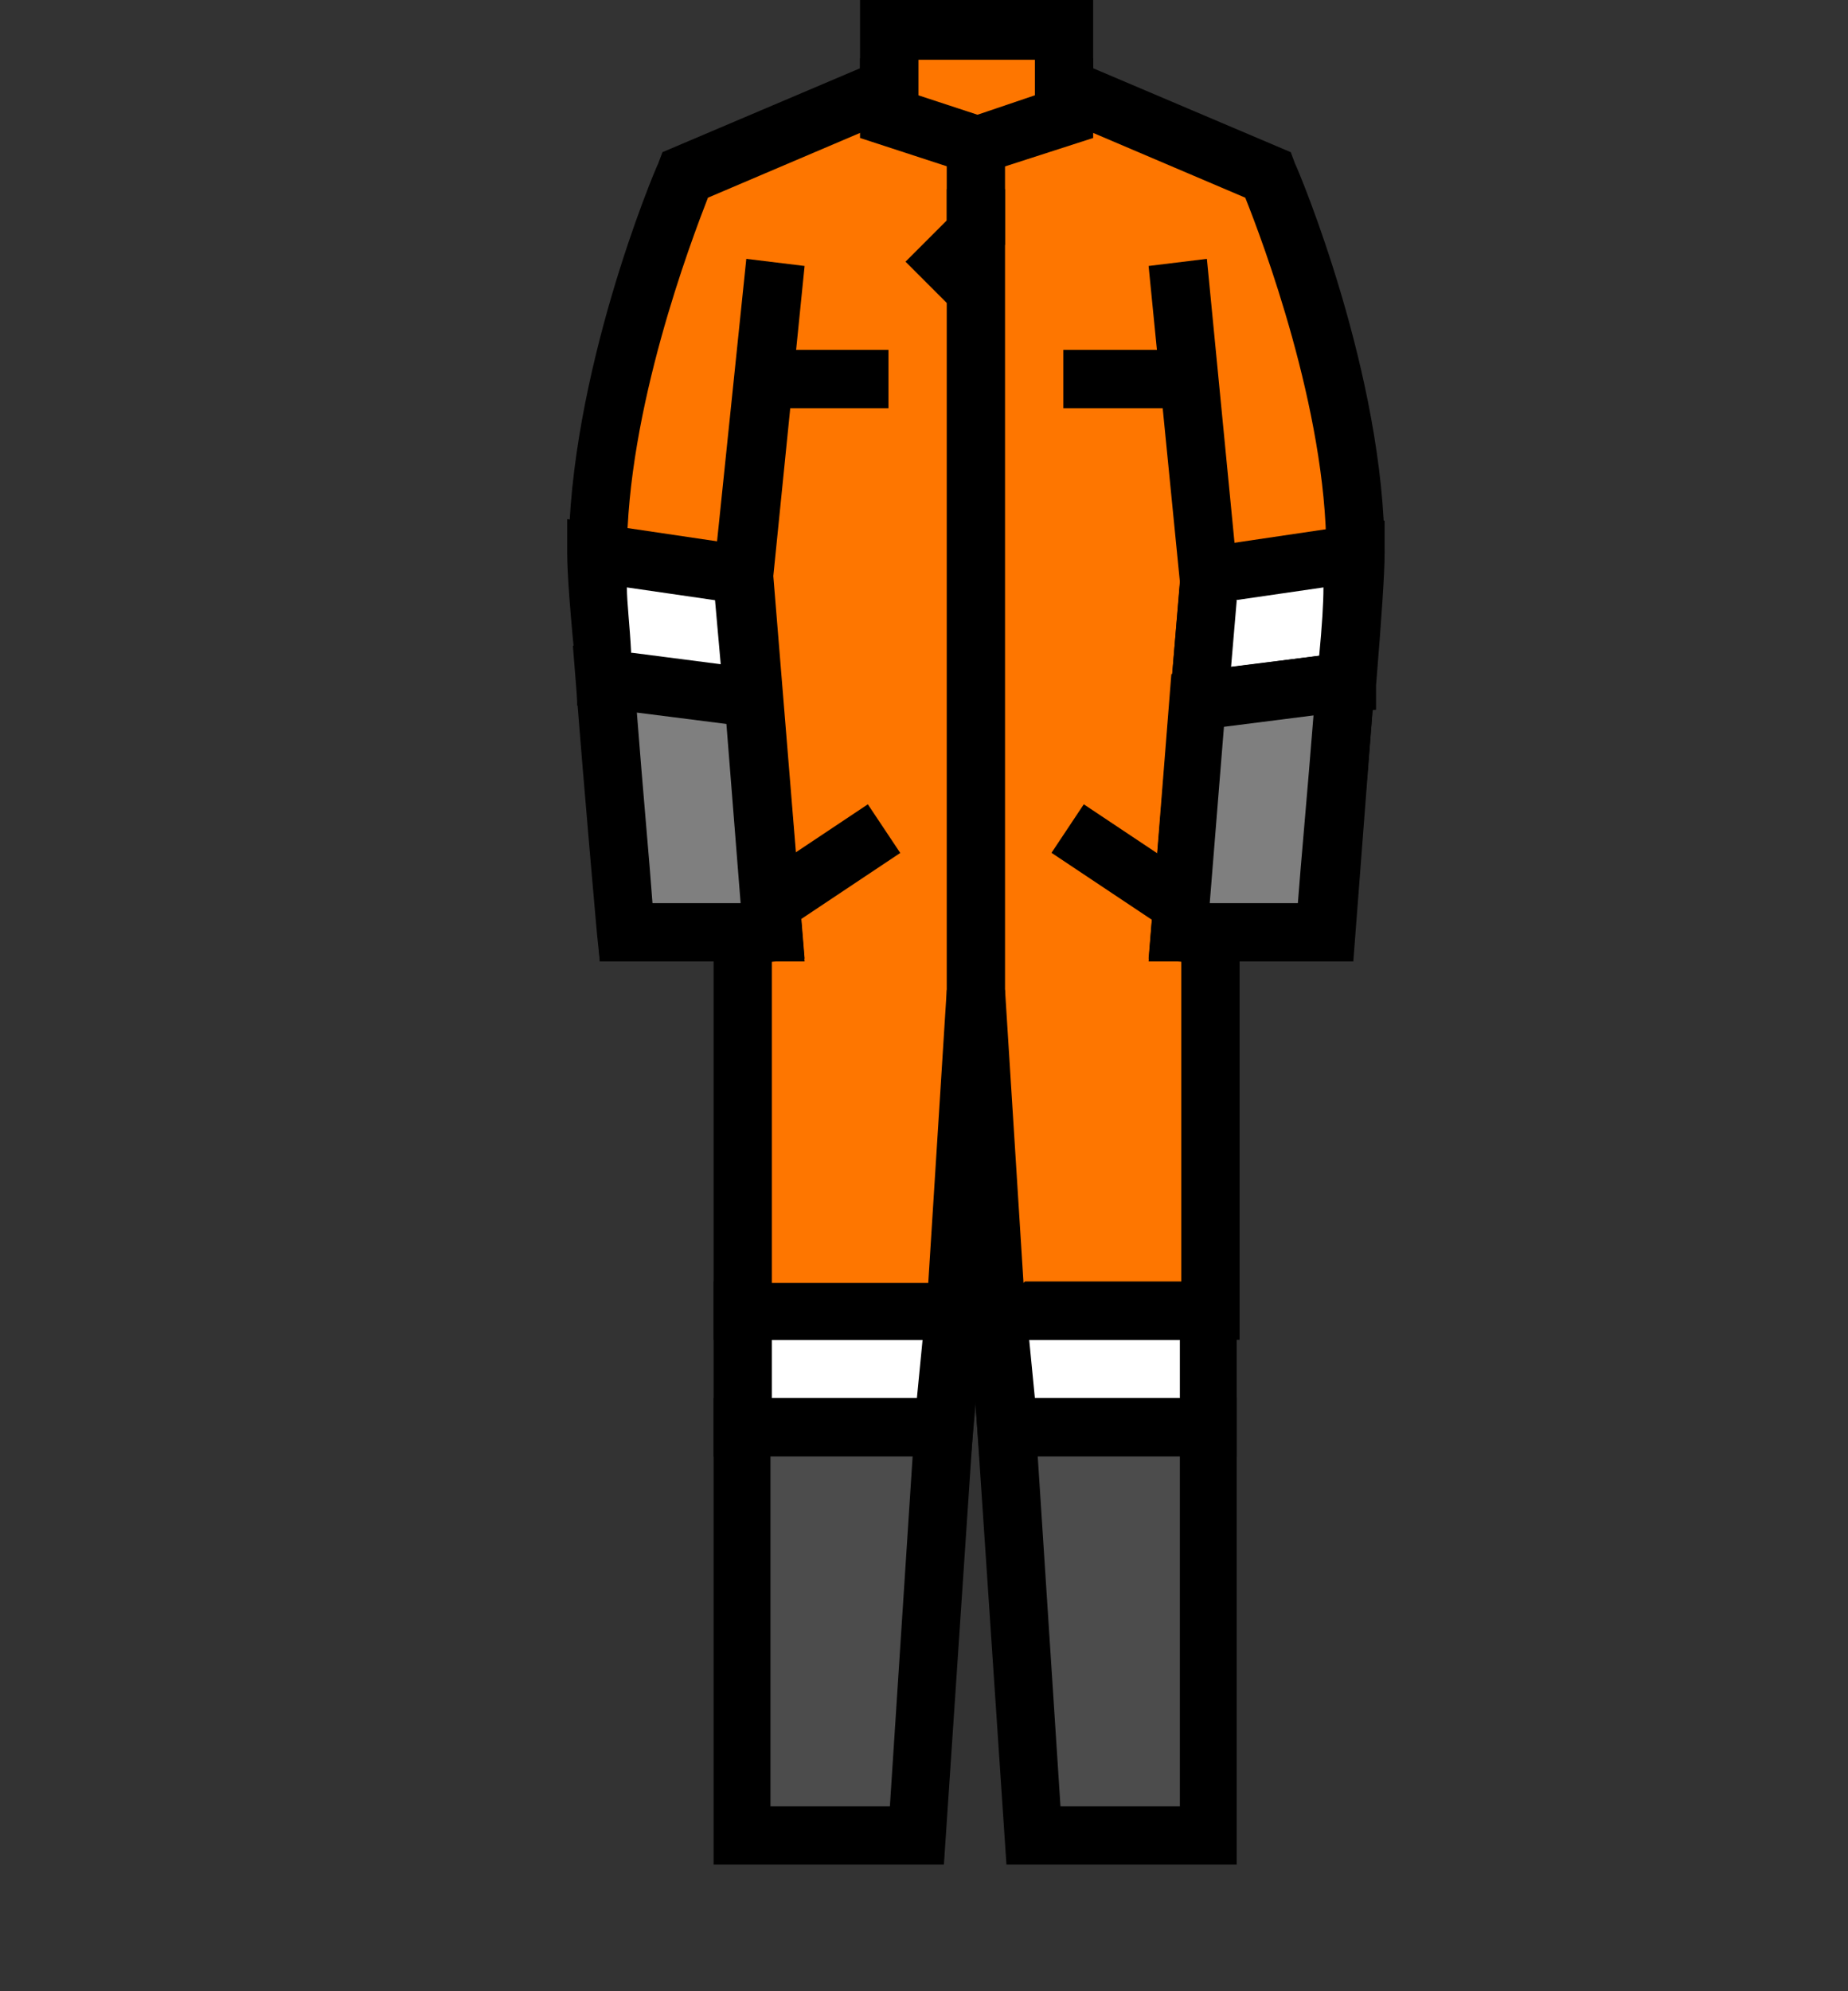
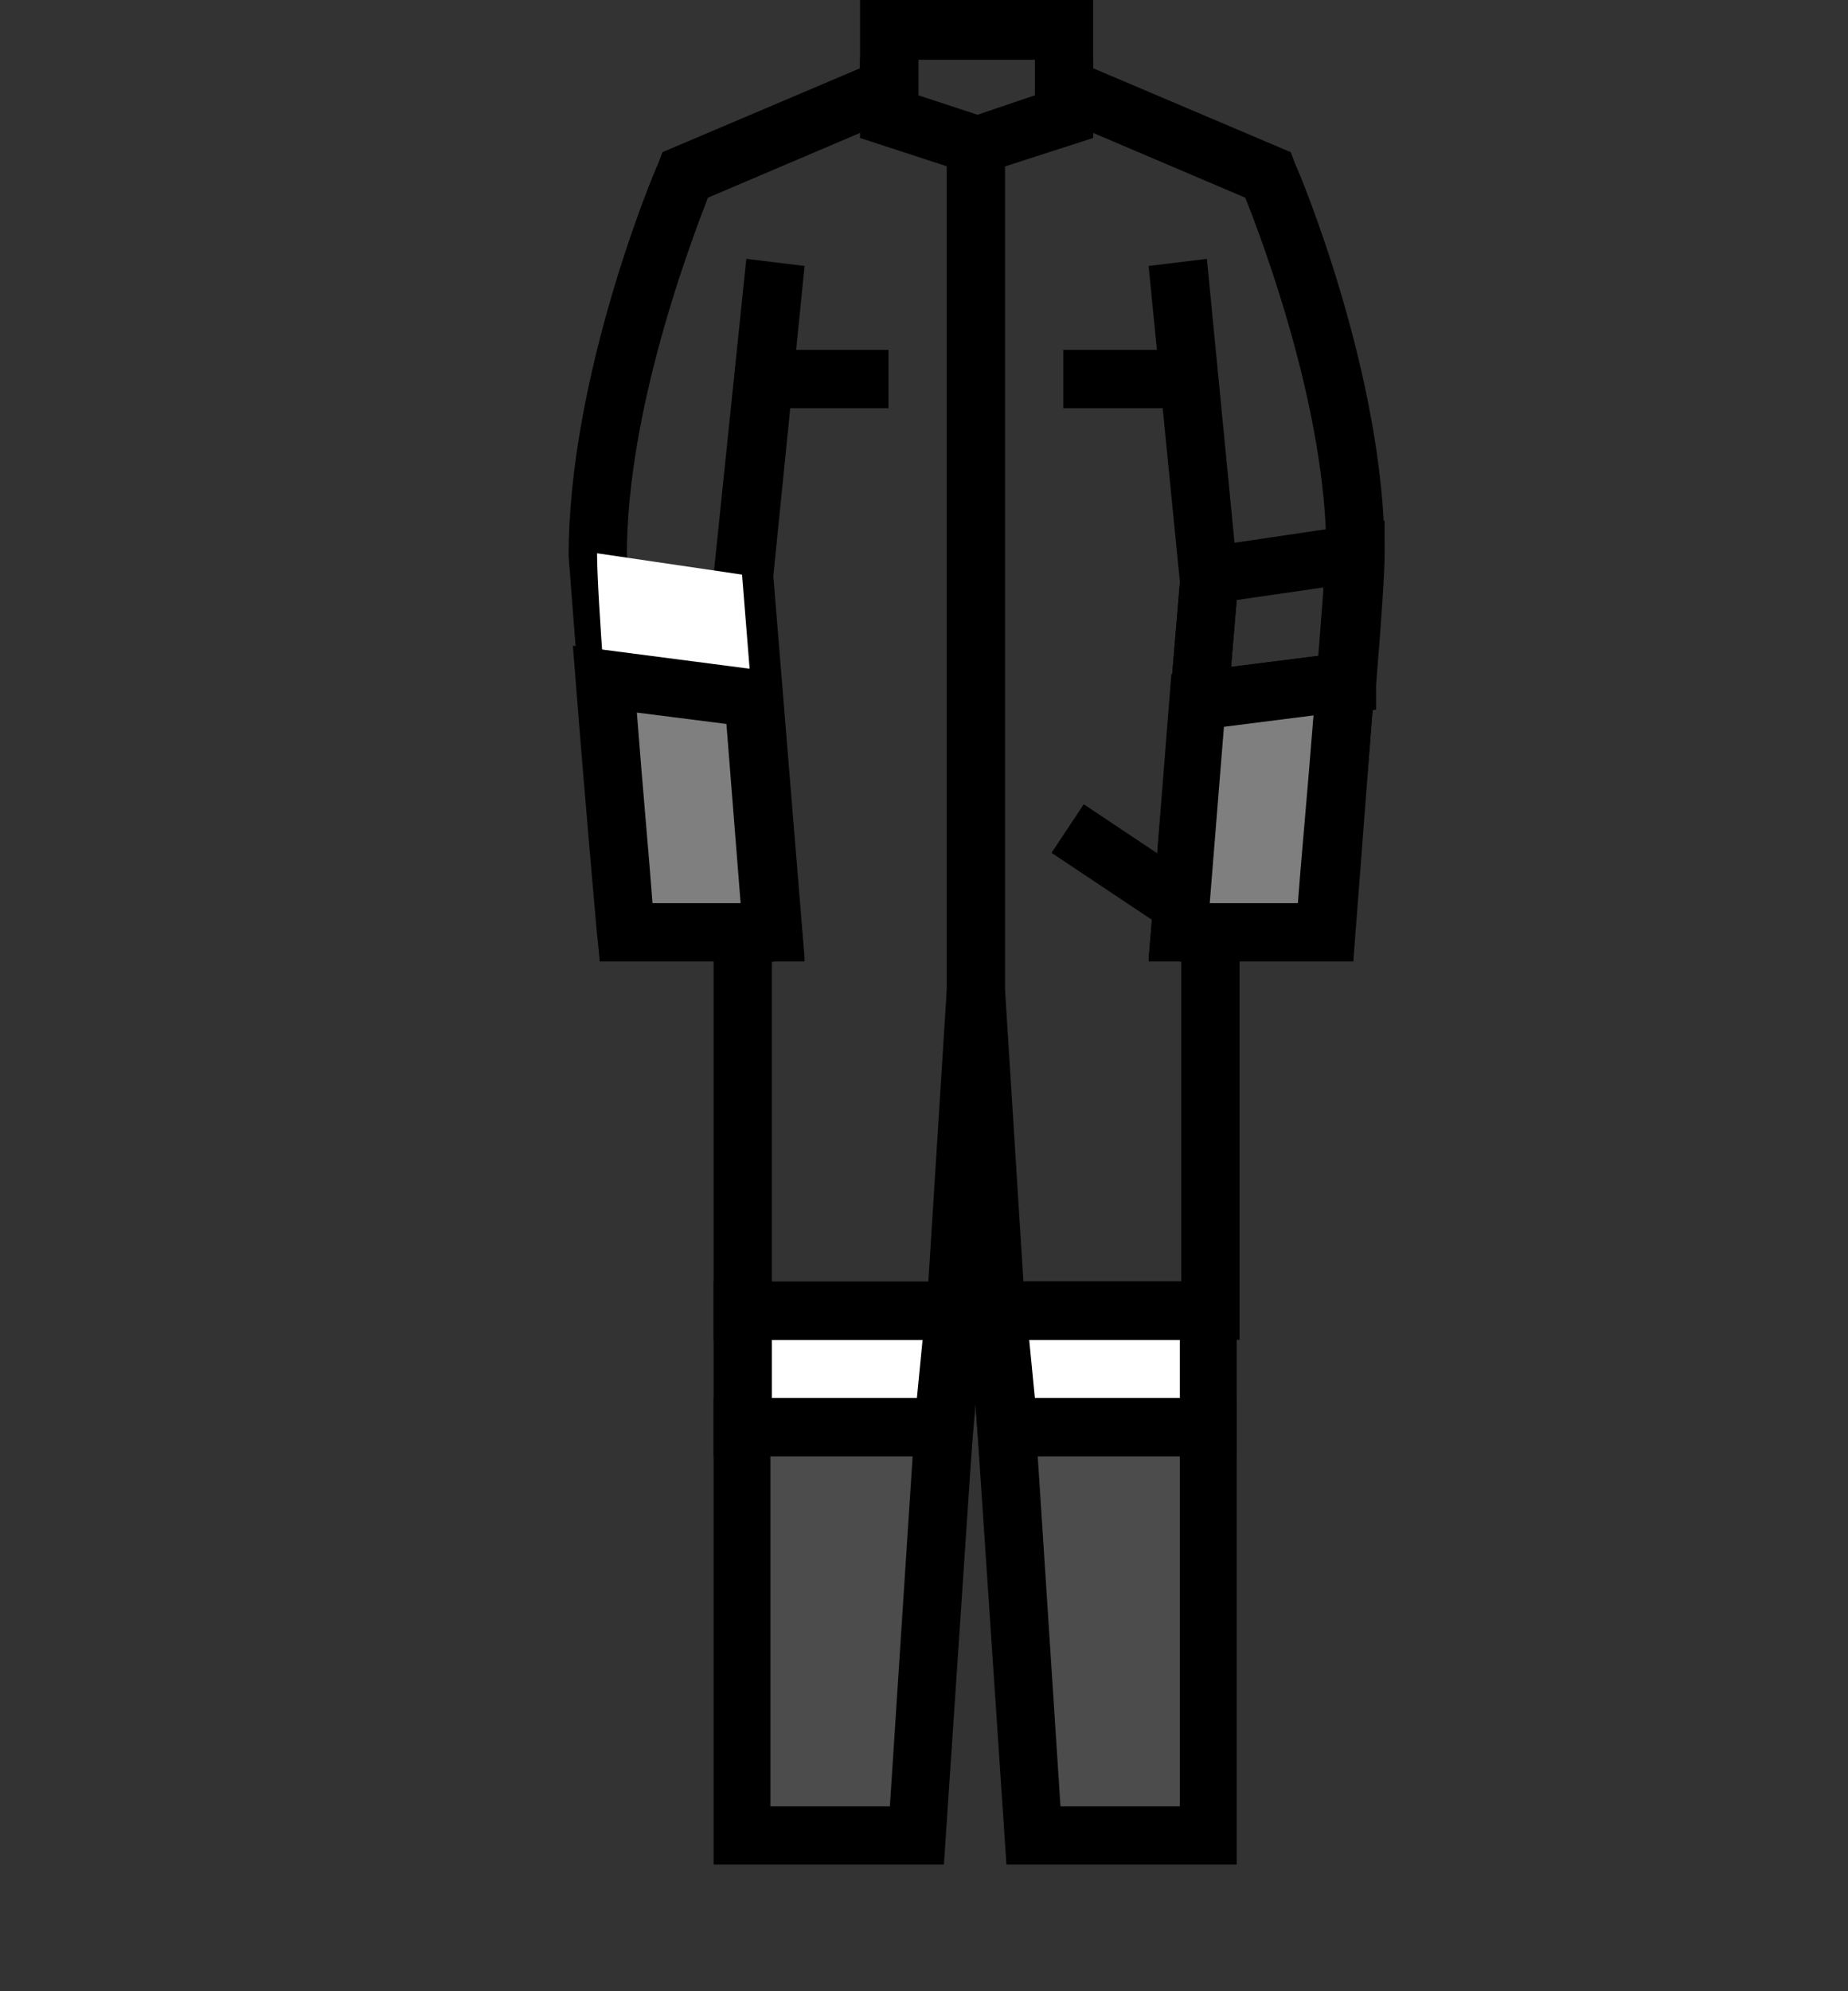
<svg xmlns="http://www.w3.org/2000/svg" width="13" height="14" viewBox="0 0 13 14" fill="none">
  <rect x="0" y="0" width="13" height="14" fill="#333333" stroke="none" />
  <path d="M5.23 10.04H6.65L6.66 9.83L6.72 9.22H5.23V10.04Z" fill="white" />
  <path d="M6.84 10.24H5.02V9.01H6.94L6.83 10.24H6.84ZM5.43 9.83H6.45L6.49 9.42H5.43V9.83Z" fill="black" />
  <path d="M7.07 9.83L7.09 10.04H8.51V9.22H7.01L7.07 9.83Z" fill="white" />
  <path d="M8.71 10.24H6.89L6.86 9.85L6.78 9.01H8.7V10.24H8.71ZM7.28 9.83H8.3V9.42H7.24L7.28 9.83Z" fill="black" />
-   <path d="M9.33 6.56L9.53 3.9C9.53 2.67 8.92 1.24 8.92 1.24L7.49 0.63V0.2H6.26V0.61L4.83 1.22C4.83 1.22 4.2 2.66 4.2 3.89L4.4 6.55H5.22V9.21H6.71L6.86 6.96L7.01 9.21H8.5V6.55H9.32L9.33 6.56Z" fill="#FE7600" />
  <path d="M5.02 9.42V6.76H4.22L4 3.91C4 2.64 4.6 1.21 4.63 1.15L4.66 1.07L6.05 0.48V0H7.69V0.48L9.08 1.07L9.11 1.15C9.14 1.21 9.74 2.64 9.74 3.89L9.52 6.76H8.72V9.42H5.02ZM7.21 9.01H8.31V6.35H9.14L9.33 3.88C9.33 2.88 8.88 1.69 8.76 1.39L7.28 0.76V0.42H6.46V0.76L4.98 1.39C4.86 1.7 4.41 2.88 4.41 3.9L4.6 6.36H5.43V9.02H6.53L6.66 6.96H7.07L7.2 9.02L7.21 9.01Z" fill="black" />
  <path d="M5.23 12.91H6.46L6.65 10.04H5.23V12.91Z" fill="#4C4C4C" />
  <path d="M6.65 13.11H5.02V9.83H6.86L6.64 13.11H6.65ZM6.26 12.7L6.42 10.24H5.42V12.7H6.26Z" fill="black" />
  <path d="M7.09 10.04L7.28 12.91H8.51V10.04H7.09Z" fill="#4C4C4C" />
  <path d="M8.71 13.11H7.08L6.86 9.83H8.7V13.11H8.71ZM8.3 12.7V10.24H7.3L7.46 12.7H8.3Z" fill="black" />
  <path d="M8.49 6.78L8.08 6.74L8.3 4.09L8.08 1.87L8.49 1.82L8.71 4.08L8.49 6.78Z" fill="black" />
  <path d="M7.07 7.17H6.66V0.88L7.28 0.67V0.41H7.69V0.97L7.07 1.17V7.17Z" fill="black" />
  <path d="M7 1.28L6.05 0.97V0.41H6.46V0.67L7.13 0.89L7 1.28Z" fill="black" />
  <path d="M6.25 2.46H5.23V2.87H6.25V2.46Z" fill="black" />
  <path d="M8.5 2.46H7.48V2.87H8.5V2.46Z" fill="black" />
-   <path d="M6.105 5.655L5.148 6.293L5.376 6.635L6.333 5.997L6.105 5.655Z" fill="black" />
  <path d="M7.624 5.655L7.397 5.996L8.354 6.634L8.581 6.293L7.624 5.655Z" fill="black" />
  <path d="M5.25 6.78L5.02 4.04L5.25 1.82L5.66 1.87L5.44 4.05L5.66 6.74L5.25 6.78Z" fill="black" />
-   <path d="M6.66 2.13L6.37 1.84L6.66 1.55V1.33H7.07V1.72L6.66 2.13Z" fill="black" />
  <path d="M4.2 3.89C4.2 4.03 4.22 4.37 4.25 4.77L5.29 4.91L5.22 4.04L4.2 3.89Z" fill="white" />
-   <path d="M5.52 5.15L4.06 4.96V4.79C4.01 4.32 3.99 4.02 3.99 3.89V3.65L5.41 3.86L5.51 5.14L5.52 5.15ZM4.45 4.59L5.07 4.67L5.03 4.22L4.41 4.13C4.41 4.24 4.43 4.39 4.44 4.59H4.45Z" fill="black" />
  <path d="M4.41 6.56H5.43L5.3 4.92L4.26 4.78C4.32 5.57 4.41 6.56 4.41 6.56Z" fill="#7F7F7F" />
  <path d="M5.66 6.76H4.22L4.2 6.57C4.2 6.57 4.11 5.57 4.05 4.79L4.03 4.54L5.49 4.73L5.66 6.76ZM5.21 6.35L5.11 5.09L4.48 5.01C4.52 5.53 4.57 6.07 4.59 6.35H5.21Z" fill="black" />
-   <path d="M9.53 3.89L8.51 4.04L8.44 4.92L9.48 4.79C9.51 4.38 9.54 4.03 9.54 3.89H9.53Z" fill="white" />
  <path d="M8.21 5.16L8.32 3.87L9.74 3.66V3.9C9.74 4.03 9.72 4.33 9.68 4.82V4.99L8.21 5.17V5.16ZM8.7 4.22L8.66 4.69L9.28 4.61C9.3 4.4 9.31 4.24 9.31 4.13L8.69 4.22H8.7Z" fill="black" />
  <path d="M8.44 4.93L8.31 6.56H9.33C9.33 6.56 9.42 5.58 9.48 4.8L8.44 4.93Z" fill="#7F7F7F" />
  <path d="M9.51 6.76H8.08L8.24 4.74L9.69 4.56L9.67 4.81C9.61 5.6 9.52 6.57 9.52 6.57L9.5 6.76H9.51ZM9.13 6.35C9.15 6.08 9.2 5.54 9.24 5.03L8.61 5.11L8.51 6.35H9.13Z" fill="black" />
</svg>